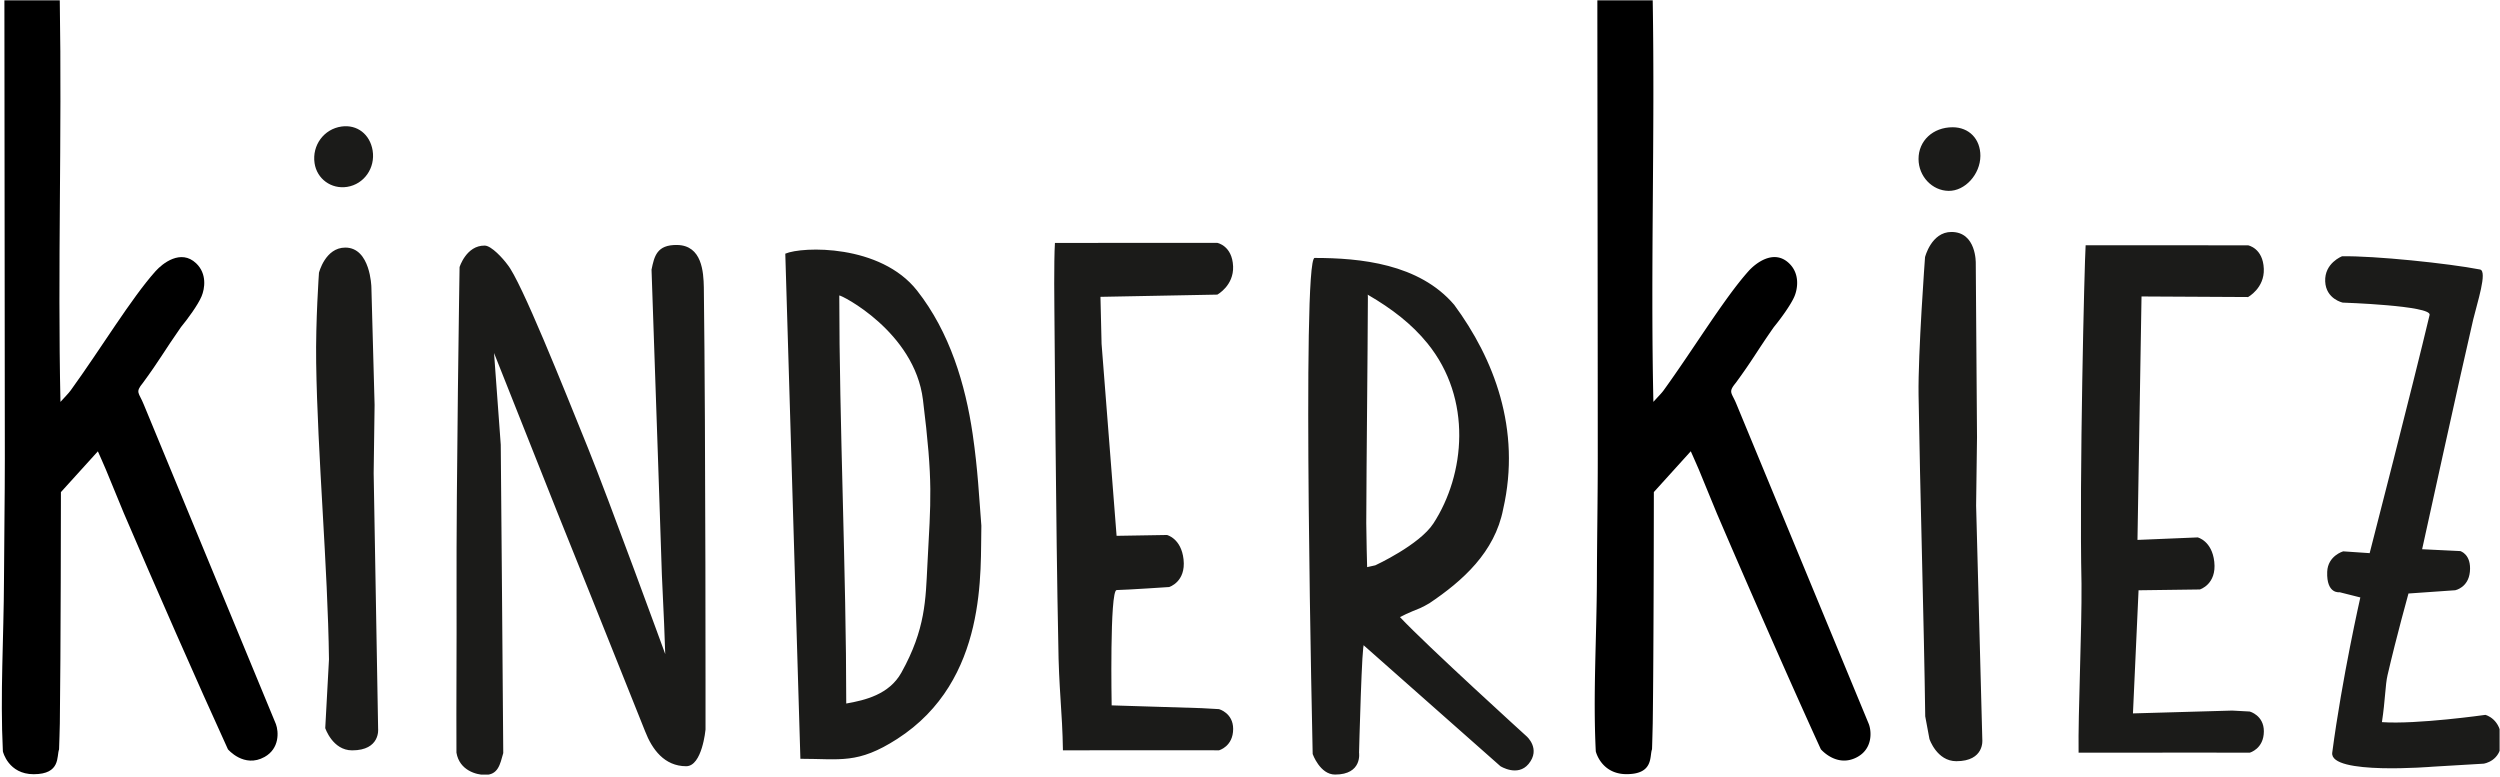
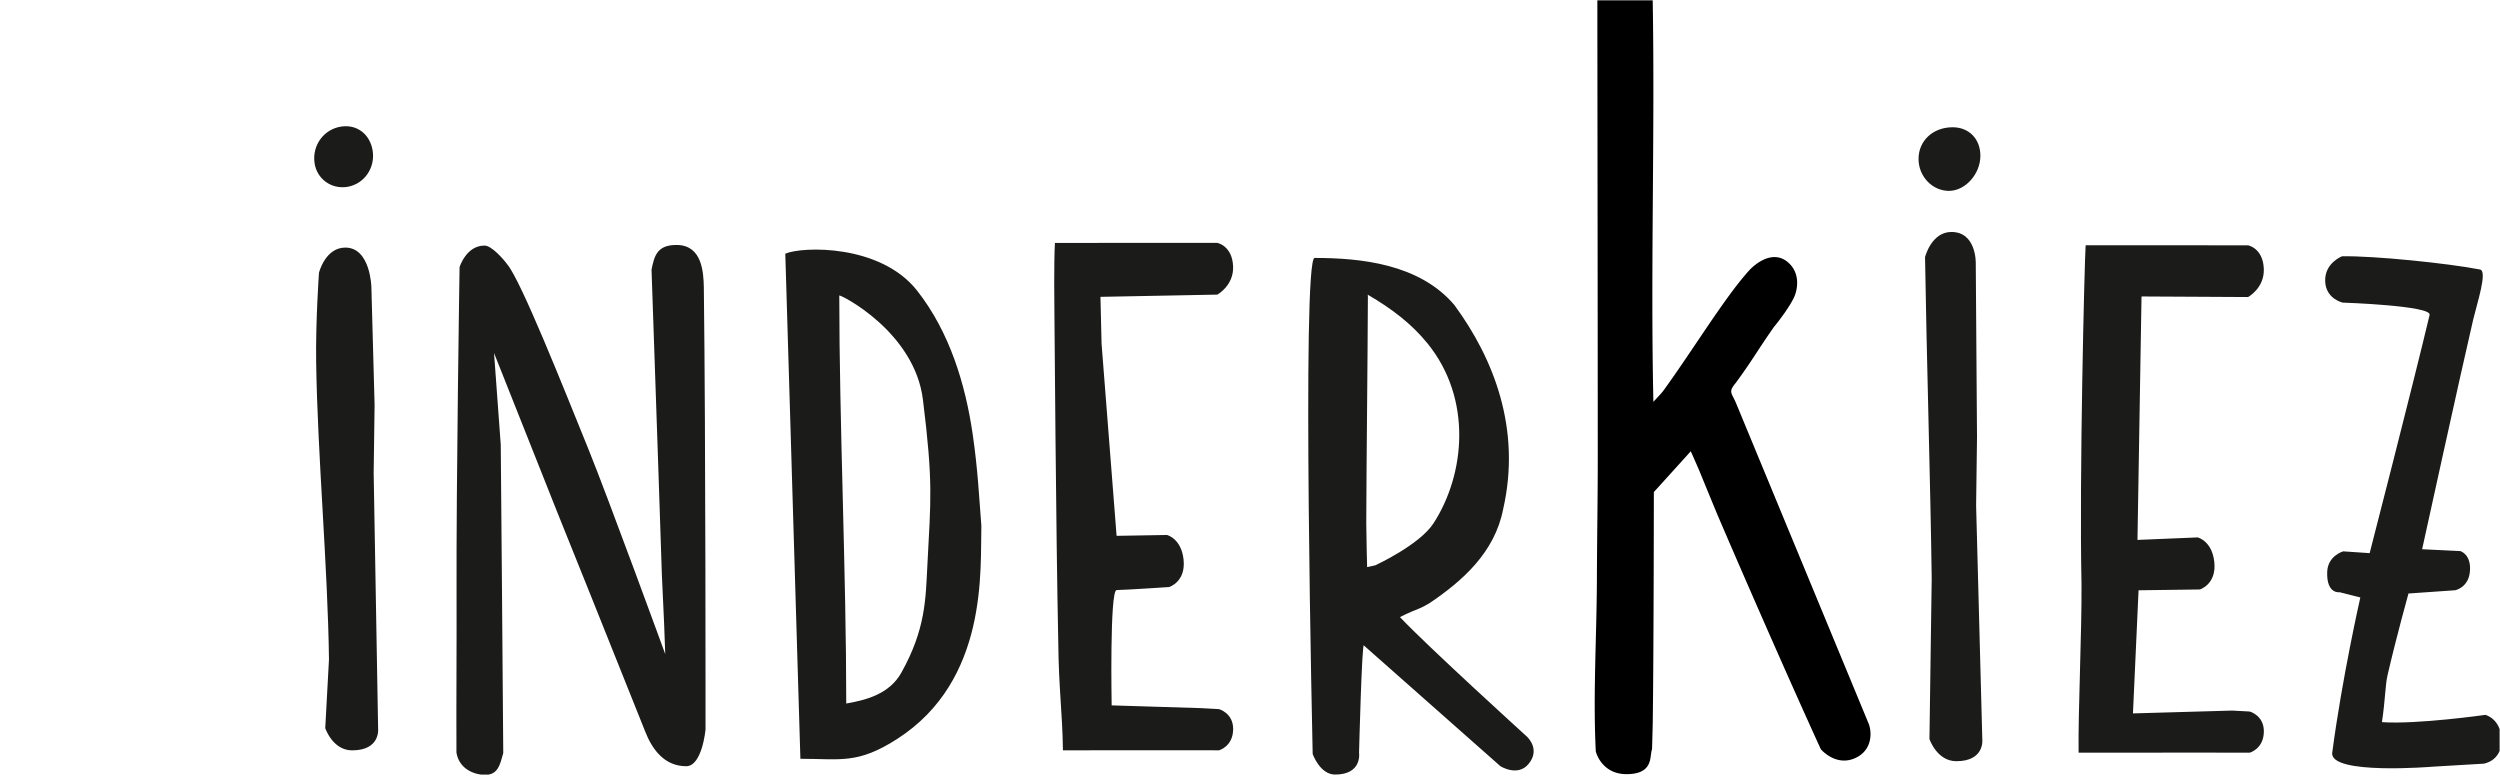
<svg xmlns="http://www.w3.org/2000/svg" viewBox="0 0 383 119" fill-rule="evenodd" clip-rule="evenodd" stroke-linejoin="round" stroke-miterlimit="2">
  <path fill="none" d="M0 0h382.939v118.667H0z" />
  <clipPath id="a">
    <path d="M0 0h382.939v118.667H0z" />
  </clipPath>
  <g clip-path="url(#a)">
-     <path d="M75.687 54.08l1.029 14.054s.375 43.566.383 47.237c-.487 1.734-.779 3.371-2.842 3.342-1.216-.013-3.858-.642-4.329-3.404-.037-7.4.046-16.859.017-24.254-.058-16.984.462-50.134.462-50.134s1.03-3.341 3.859-3.296c1.025.013 2.812 1.992 3.475 2.909 2.112 2.562 8.558 18.783 12.346 28.121 3.108 7.662 11.829 31.55 11.829 31.55l-.171-4.634-.346-7.546s-.996-30.183-1.583-46.716c.425-2.063.812-3.821 3.904-3.779 3.837.05 4.058 4.158 4.108 6.479.292 23.071.259 67.762.259 67.762s-.517 5.613-2.959 5.613c-3.341 0-5.229-2.588-6.296-5.35-4.475-11.263-13.425-33.484-13.425-33.484l-9.72-24.47zm133.287 44.829l20.888 18.471s2.637 1.675 4.312-.338c1.921-2.325-.296-4.237-.296-4.237s-15.271-13.867-19.4-18.263c1.05-.583 3.084-1.375 3.084-1.375.333-.158 1.112-.542 1.42-.75 5.1-3.425 10.017-7.812 11.3-14.404 2.809-12.275-1.441-23.096-7.491-31.308-5.379-6.321-14.446-7.188-21.388-7.188-2.012 0-.3 76-.3 76s1.117 3.146 3.429 3.146c4.217 0 3.675-3.363 3.675-3.363s.455-17.762.767-16.391zm9.729-46.288c6.888 8.5 5.759 20.079.9 27.563-2.146 3.308-8.904 6.421-8.904 6.421l-1.254.279s-.133-4.938-.133-6.742c.037-11.012.208-23.975.25-34.983 0-.488-.075.975 0 0 3.662 2.129 6.708 4.462 9.141 7.462zm-96.083 63.625c6.175 0 8.767.854 14.825-3.037 14.017-9 12.708-26.017 12.9-32.663-.346-4.3-.525-8.525-1.333-14.05-1.113-7.591-3.496-15.591-8.517-21.979-5.613-7.137-17.575-6.783-20.188-5.654m21.088 22.371c1.583 12.821 1.204 15.191.679 25.362-.271 5.204-.258 9.771-3.987 16.459-1.863 3.333-5.53 4.216-8.442 4.725 0-20.021-1.067-43.063-1.067-62.513.217-.137 11.529 5.55 12.817 15.967zm239.087 55.762s2.738-.354 2.738-3.537c0-3.346-2.458-3.942-2.458-3.942s-10.534 1.492-15.85 1.113c.52-3.425.504-5.68.862-7.205 1.388-5.987 3.204-12.5 3.204-12.5l7.163-.5s2.012-.395 2.246-2.829c.262-2.7-1.475-3.171-1.475-3.171l-5.842-.283s6.096-27.821 7.829-35.204c.583-2.458 2.229-7.413 1.042-7.65-4.825-.942-16.238-2.121-21.138-2.025 0 0-2.712 1.029-2.583 3.858.117 2.7 2.687 3.238 2.687 3.238s13.65.454 13.309 1.887c-2.571 10.825-9.184 36.496-9.184 36.496l-4.058-.275s-2.358.679-2.446 3.133c-.129 3.471 1.904 3.13 1.904 3.13l3.171.8s-2.791 12.266-4.304 23.779c-.454 3.471 15.433 2.146 15.433 2.146l7.75-.459zM161.616 37.213s-.179 2.846 0 0c-.179 2.85-.084 10.287-.084 10.287s.246 34.625.596 50.921c.067 7.138.621 10.484.713 16.525 2.696 0 1.466.004 3.012 0 5.409-.021 20.9 0 20.9 0s2.167-.579 2.167-3.275c0-2.446-2.167-3.033-2.167-3.033l-2.679-.15-13.767-.425s-.325-17.646.763-17.667c1.742-.037 8.037-.462 8.037-.462s2.6-.775 2.213-4.242c-.358-3.221-2.542-3.733-2.542-3.733l-7.716.129-2.3-29.408-.171-7.205 17.904-.341s2.533-1.371 2.417-4.329c-.13-3.175-2.417-3.596-2.417-3.596m133.025.366s-.183 2.855 0 0c-.183 2.855-.983 35.525-.633 51.825.066 7.134-.538 19.871-.446 25.909 2.696 0 3.775.012 5.316 0 5.413-.029 20.905 0 20.905 0s2.162-.584 2.162-3.279c0-2.446-2.162-3.025-2.162-3.025l-2.684-.146-15.208.433.858-18.862 9.388-.125s2.6-.775 2.212-4.246c-.358-3.213-2.541-3.729-2.541-3.729l-9.225.383.62-37.296 16.321.088s2.534-1.367 2.413-4.33c-.125-3.179-2.413-3.595-2.413-3.595M49.828 111.546s1.125 3.409 4.117 3.409c4.337 0 3.983-3.28 3.983-3.28l-.683-39.179.142-10.458-.492-18.067s-.133-6.041-3.992-6.041c-3.087 0-4.037 3.862-4.037 3.862s-.525 7.379-.429 13.779c.208 14.167 1.783 31.292 1.962 45.454m245.192 12.188s1.129 3.404 4.116 3.404c4.338 0 3.984-3.275 3.984-3.275l-.95-35.892.137-10.462-.191-26.654s.133-4.796-3.73-4.796c-3.083 0-4.041 3.854-4.041 3.854s-1.088 14.729-.992 21.129c.213 14.163.838 35.059 1.021 49.221M52.32 19.384c-2.692.379-4.533 2.875-4.129 5.612.358 2.413 2.558 4.013 4.991 3.634 2.6-.413 4.338-2.896 3.905-5.575-.409-2.488-2.375-4.009-4.767-3.671zm246.825.112c-3.017 0-5.238 2.075-5.225 4.871.008 2.65 2.083 4.842 4.604 4.875 2.517.038 4.858-2.542 4.871-5.362.008-2.588-1.742-4.384-4.25-4.384z" fill="#1b1b19" />
+     <path d="M75.687 54.08l1.029 14.054s.375 43.566.383 47.237c-.487 1.734-.779 3.371-2.842 3.342-1.216-.013-3.858-.642-4.329-3.404-.037-7.4.046-16.859.017-24.254-.058-16.984.462-50.134.462-50.134s1.03-3.341 3.859-3.296c1.025.013 2.812 1.992 3.475 2.909 2.112 2.562 8.558 18.783 12.346 28.121 3.108 7.662 11.829 31.55 11.829 31.55l-.171-4.634-.346-7.546s-.996-30.183-1.583-46.716c.425-2.063.812-3.821 3.904-3.779 3.837.05 4.058 4.158 4.108 6.479.292 23.071.259 67.762.259 67.762s-.517 5.613-2.959 5.613c-3.341 0-5.229-2.588-6.296-5.35-4.475-11.263-13.425-33.484-13.425-33.484l-9.72-24.47zm133.287 44.829l20.888 18.471s2.637 1.675 4.312-.338c1.921-2.325-.296-4.237-.296-4.237s-15.271-13.867-19.4-18.263c1.05-.583 3.084-1.375 3.084-1.375.333-.158 1.112-.542 1.42-.75 5.1-3.425 10.017-7.812 11.3-14.404 2.809-12.275-1.441-23.096-7.491-31.308-5.379-6.321-14.446-7.188-21.388-7.188-2.012 0-.3 76-.3 76s1.117 3.146 3.429 3.146c4.217 0 3.675-3.363 3.675-3.363s.455-17.762.767-16.391zm9.729-46.288c6.888 8.5 5.759 20.079.9 27.563-2.146 3.308-8.904 6.421-8.904 6.421l-1.254.279s-.133-4.938-.133-6.742c.037-11.012.208-23.975.25-34.983 0-.488-.075.975 0 0 3.662 2.129 6.708 4.462 9.141 7.462zm-96.083 63.625c6.175 0 8.767.854 14.825-3.037 14.017-9 12.708-26.017 12.9-32.663-.346-4.3-.525-8.525-1.333-14.05-1.113-7.591-3.496-15.591-8.517-21.979-5.613-7.137-17.575-6.783-20.188-5.654m21.088 22.371c1.583 12.821 1.204 15.191.679 25.362-.271 5.204-.258 9.771-3.987 16.459-1.863 3.333-5.53 4.216-8.442 4.725 0-20.021-1.067-43.063-1.067-62.513.217-.137 11.529 5.55 12.817 15.967zm239.087 55.762s2.738-.354 2.738-3.537c0-3.346-2.458-3.942-2.458-3.942s-10.534 1.492-15.85 1.113c.52-3.425.504-5.68.862-7.205 1.388-5.987 3.204-12.5 3.204-12.5l7.163-.5s2.012-.395 2.246-2.829c.262-2.7-1.475-3.171-1.475-3.171l-5.842-.283s6.096-27.821 7.829-35.204c.583-2.458 2.229-7.413 1.042-7.65-4.825-.942-16.238-2.121-21.138-2.025 0 0-2.712 1.029-2.583 3.858.117 2.7 2.687 3.238 2.687 3.238s13.65.454 13.309 1.887c-2.571 10.825-9.184 36.496-9.184 36.496l-4.058-.275s-2.358.679-2.446 3.133c-.129 3.471 1.904 3.13 1.904 3.13l3.171.8s-2.791 12.266-4.304 23.779c-.454 3.471 15.433 2.146 15.433 2.146l7.75-.459zM161.616 37.213s-.179 2.846 0 0c-.179 2.85-.084 10.287-.084 10.287s.246 34.625.596 50.921c.067 7.138.621 10.484.713 16.525 2.696 0 1.466.004 3.012 0 5.409-.021 20.9 0 20.9 0s2.167-.579 2.167-3.275c0-2.446-2.167-3.033-2.167-3.033l-2.679-.15-13.767-.425s-.325-17.646.763-17.667c1.742-.037 8.037-.462 8.037-.462s2.6-.775 2.213-4.242c-.358-3.221-2.542-3.733-2.542-3.733l-7.716.129-2.3-29.408-.171-7.205 17.904-.341s2.533-1.371 2.417-4.329c-.13-3.175-2.417-3.596-2.417-3.596m133.025.366s-.183 2.855 0 0c-.183 2.855-.983 35.525-.633 51.825.066 7.134-.538 19.871-.446 25.909 2.696 0 3.775.012 5.316 0 5.413-.029 20.905 0 20.905 0s2.162-.584 2.162-3.279c0-2.446-2.162-3.025-2.162-3.025l-2.684-.146-15.208.433.858-18.862 9.388-.125s2.6-.775 2.212-4.246c-.358-3.213-2.541-3.729-2.541-3.729l-9.225.383.62-37.296 16.321.088s2.534-1.367 2.413-4.33c-.125-3.179-2.413-3.595-2.413-3.595M49.828 111.546s1.125 3.409 4.117 3.409c4.337 0 3.983-3.28 3.983-3.28l-.683-39.179.142-10.458-.492-18.067s-.133-6.041-3.992-6.041c-3.087 0-4.037 3.862-4.037 3.862s-.525 7.379-.429 13.779c.208 14.167 1.783 31.292 1.962 45.454m245.192 12.188s1.129 3.404 4.116 3.404c4.338 0 3.984-3.275 3.984-3.275l-.95-35.892.137-10.462-.191-26.654s.133-4.796-3.73-4.796c-3.083 0-4.041 3.854-4.041 3.854c.213 14.163.838 35.059 1.021 49.221M52.32 19.384c-2.692.379-4.533 2.875-4.129 5.612.358 2.413 2.558 4.013 4.991 3.634 2.6-.413 4.338-2.896 3.905-5.575-.409-2.488-2.375-4.009-4.767-3.671zm246.825.112c-3.017 0-5.238 2.075-5.225 4.871.008 2.65 2.083 4.842 4.604 4.875 2.517.038 4.858-2.542 4.871-5.362.008-2.588-1.742-4.384-4.25-4.384z" fill="#1b1b19" />
    <path d="M286.307 110.934c.43 1.158.58 3.737-1.737 5.025-3.15 1.754-5.617-1.175-5.617-1.175-4.408-9.625-11.329-25.388-15.946-36.167a5168.91 5168.91 0 0 1-2.745-6.679 264.32 264.32 0 0 0-1.234-2.804l-5.658 6.25s-.021 24.937-.171 35.416c0 .025-.096 4-.112 4-.396 1.03.3 3.8-3.9 3.8-3.855 0-4.709-3.429-4.713-3.508-.433-8.717.138-17.392.171-26.4.021-6.158.133-12.312.133-18.471-.004-22.625-.041-45.258-.062-67.887V.046h8.479c.35 20.917-.346 41.059.104 61.521.767-.858 1.221-1.283 1.579-1.779 4.659-6.45 9.263-14.075 12.992-18.25 1.054-1.183 3.867-3.438 6.212-1.204 1.68 1.6 1.325 3.871.834 5.054-.55 1.312-2.163 3.508-3.167 4.725-2.679 3.833-3.212 4.971-5.825 8.537-1.233 1.496-.621 1.459.117 3.305" />
-     <path d="M42.27 110.934L22.02 61.959c-.742-1.846-1.354-1.809-.125-3.304 2.612-3.563 3.15-4.705 5.825-8.538 1.004-1.217 2.617-3.408 3.162-4.725.496-1.183.85-3.454-.833-5.054-2.346-2.233-5.158.021-6.217 1.204-3.733 4.175-8.329 11.8-12.991 18.25-.359.496-.813.921-1.579 1.779-.446-20.458.241-40.604-.105-61.521H.674c0 .93.067 54.371.067 70.18C.745 76.388.632 82.542.612 88.7c-.034 9.009-.6 17.684-.171 26.4.004.08.858 3.509 4.712 3.509 4.196 0 3.496-2.771 3.896-3.8.017 0 .117-3.975.117-4 .146-10.479.166-35.417.166-35.417l5.663-6.25s1.054 2.363 1.229 2.804l2.75 6.679c4.613 10.78 11.538 26.542 15.946 36.167 0 0 2.462 2.929 5.608 1.175 2.321-1.296 2.171-3.875 1.742-5.033z" fill-rule="nonzero" />
  </g>
</svg>